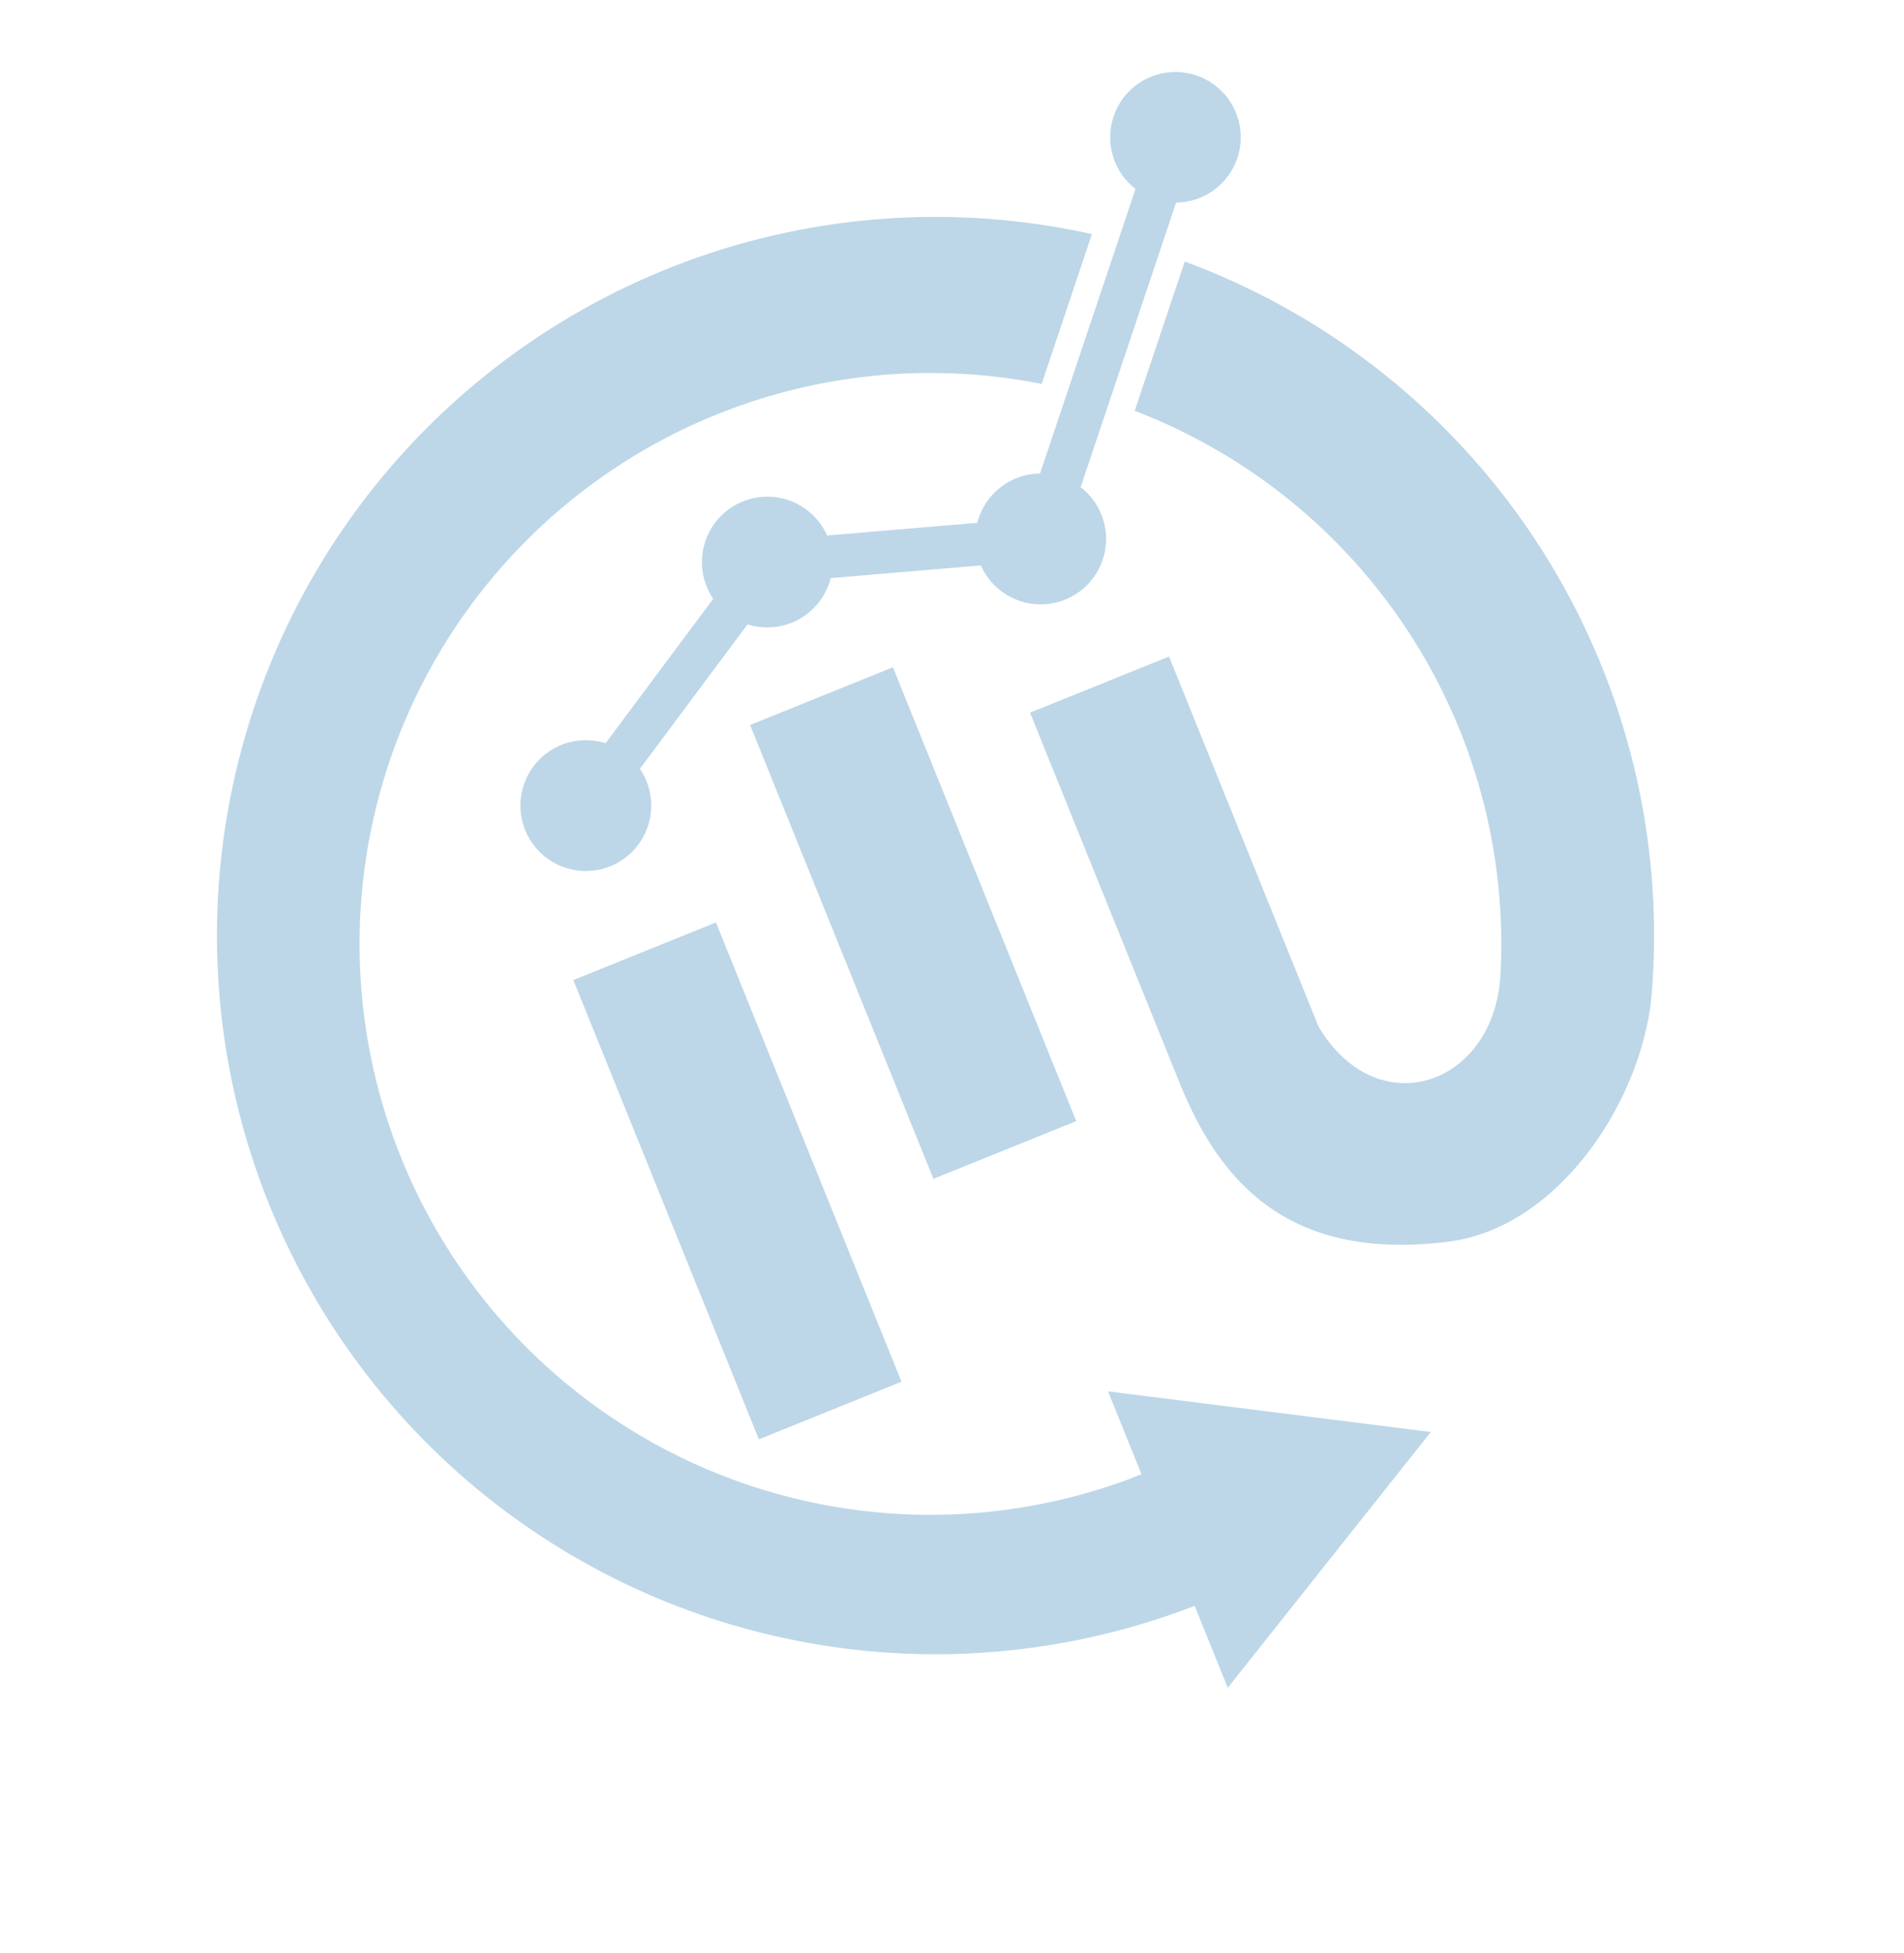
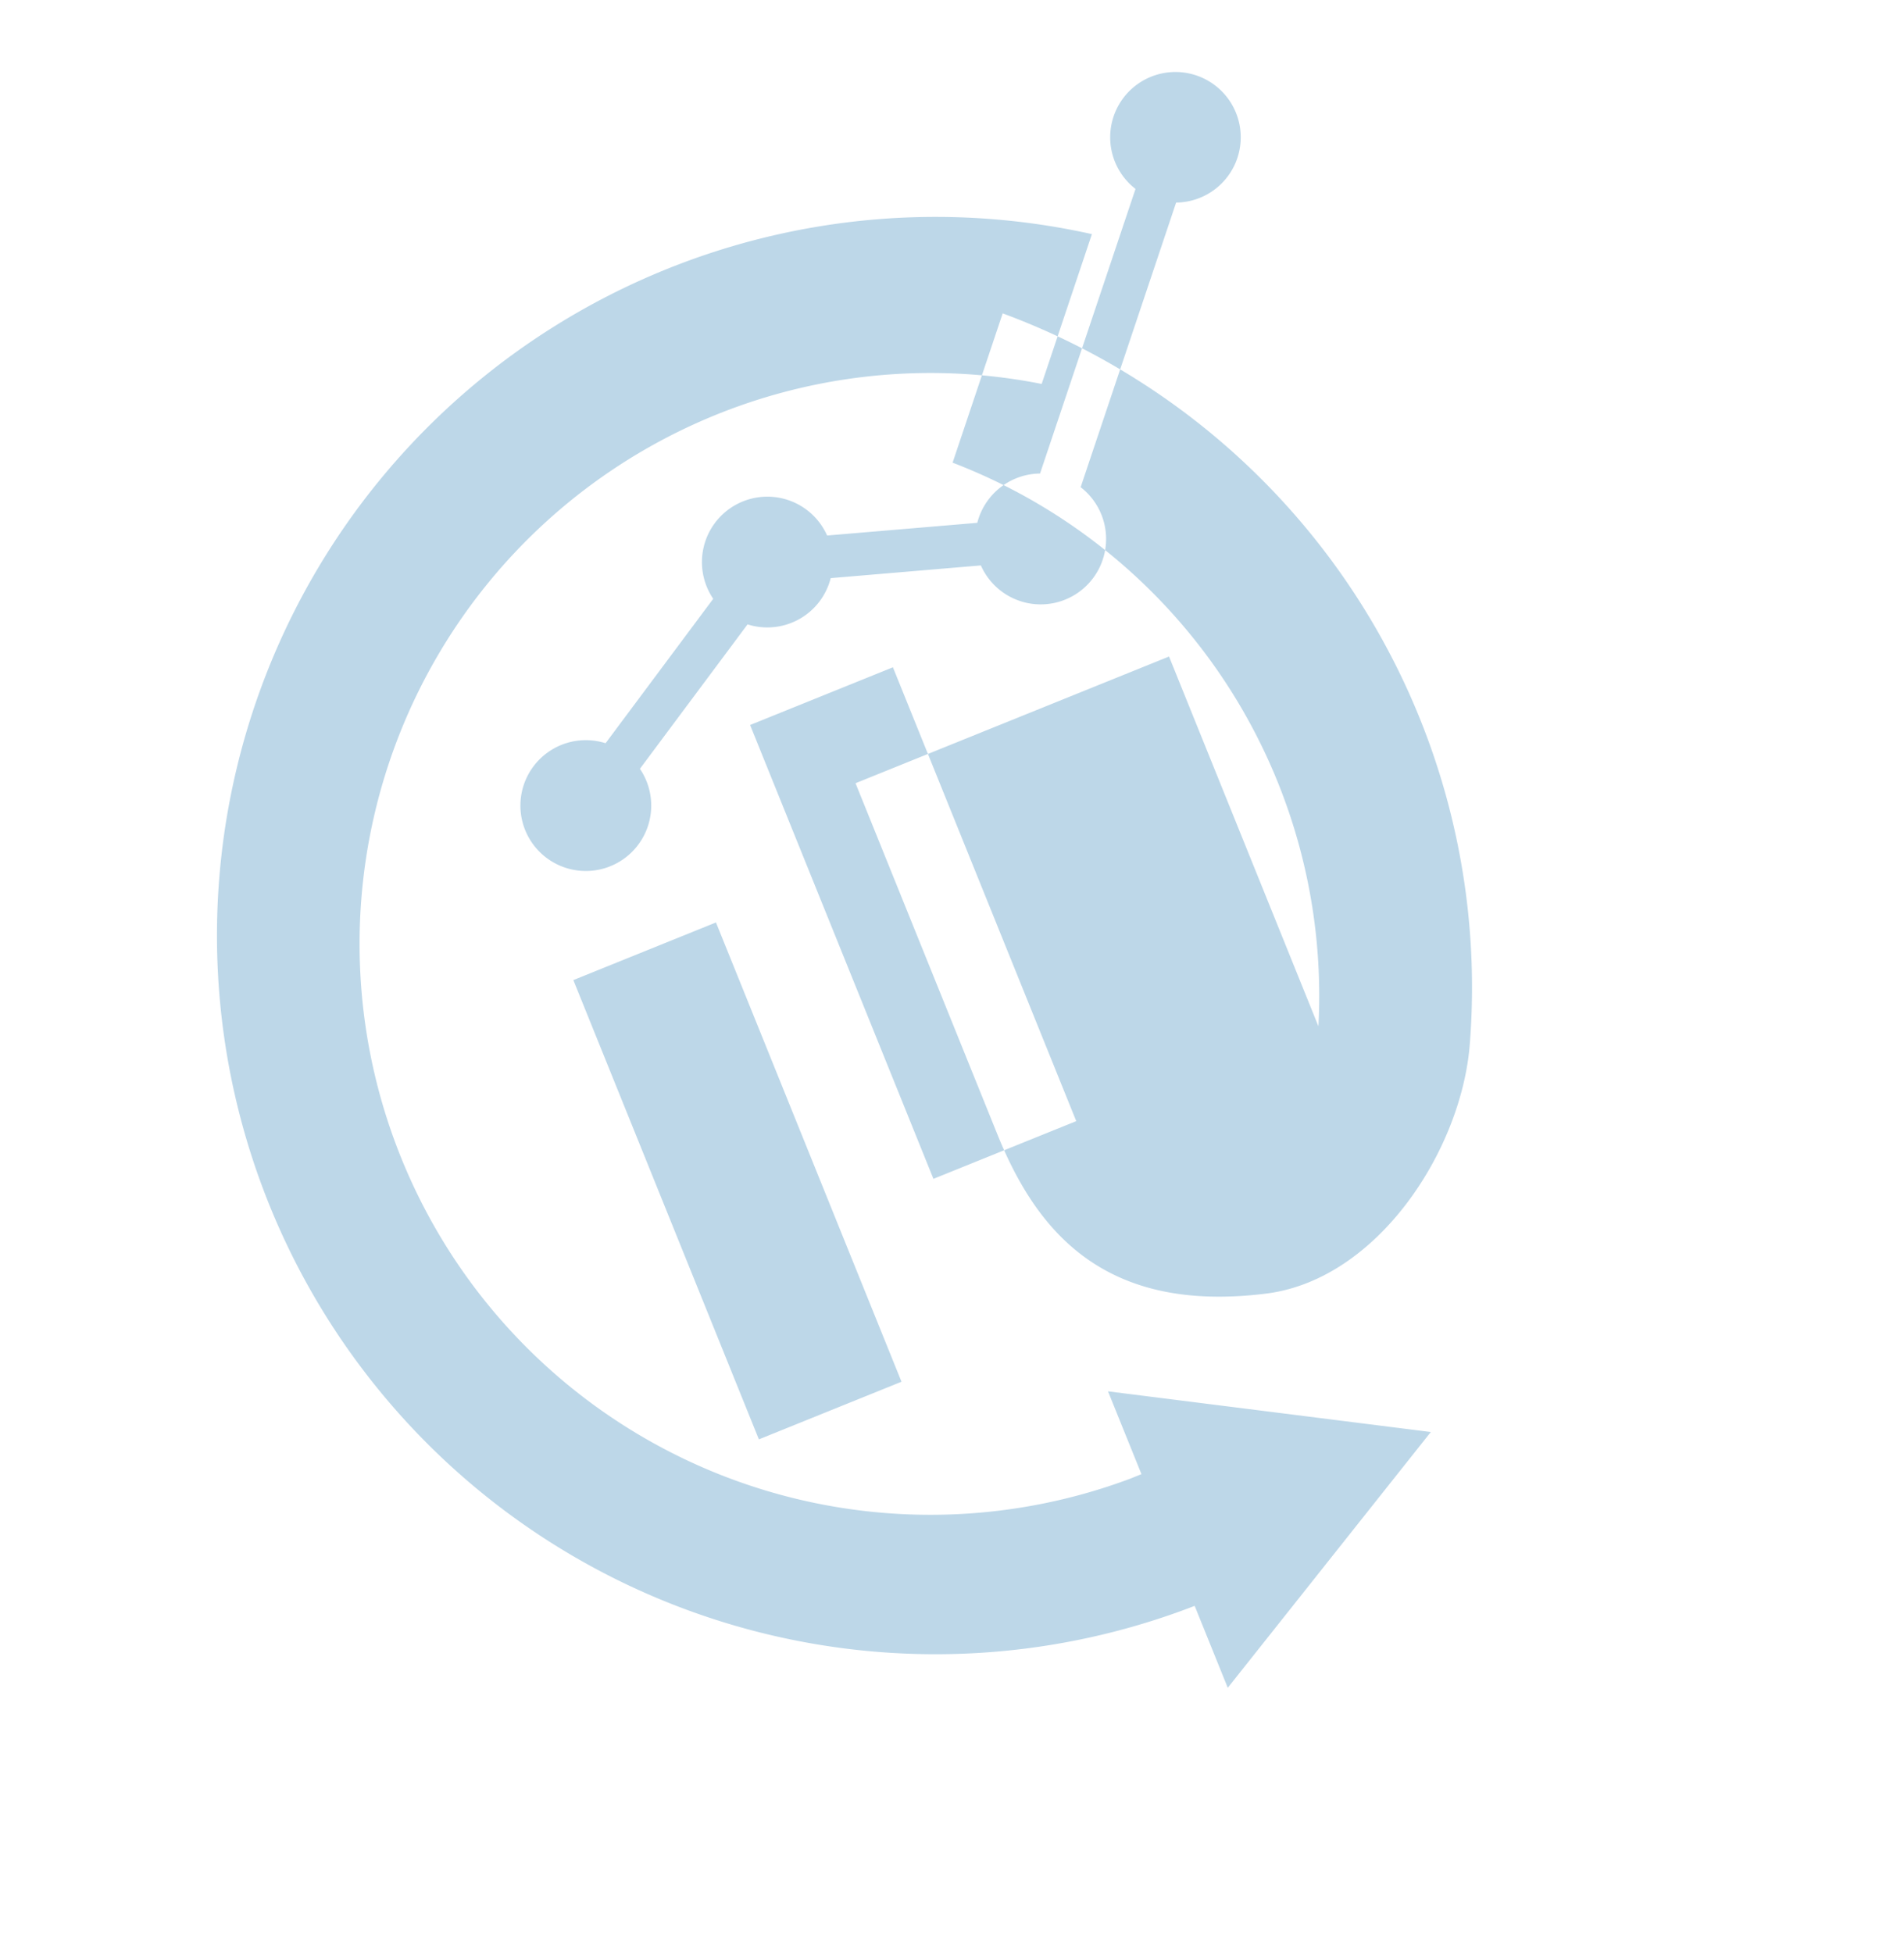
<svg xmlns="http://www.w3.org/2000/svg" width="100%" height="100%" viewBox="0 0 195.046 200.037">
-   <path d="M37.512,63.942H53.269v50.737H37.512V63.942ZM49.661,42.685,65.427,33.1a6.7,6.7,0,1,1,13.246-1.64l14.751,4.558a6.708,6.708,0,0,1,7.851-2.274l19.989-23.364a6.687,6.687,0,1,1,3.333,2.854L104.609,36.6A6.7,6.7,0,1,1,92.13,40.2L77.379,35.646a6.7,6.7,0,0,1-9.672,1.2L51.941,46.432a6.7,6.7,0,1,1-2.28-3.748ZM91.147,56.074h15.359V96.922c1.755,11.689,14.448,12.424,19.281,2.061a58.472,58.472,0,0,0-13.119-67.564l10.485-12.255q.74.671,1.464,1.366a73.613,73.613,0,0,1,14.838,86.008c-4.852,9.7-17.759,18.785-28.906,15.819-15.923-4.238-19.4-14.436-19.4-25.433V56.074ZM104.868,25.3A58.476,58.476,0,1,0,71.256,132.663h1.259v-9.148l29.1,16.251-29.1,16.5v-9.051A73.61,73.61,0,1,1,115.388,13L104.867,25.3ZM64.087,46.5H79.867V96.636H64.087Z" transform="translate(0 55.153) rotate(-22)" fill="#bdd7e8" fill-rule="evenodd" />
+   <path d="M37.512,63.942H53.269v50.737H37.512V63.942ZM49.661,42.685,65.427,33.1a6.7,6.7,0,1,1,13.246-1.64l14.751,4.558a6.708,6.708,0,0,1,7.851-2.274l19.989-23.364a6.687,6.687,0,1,1,3.333,2.854L104.609,36.6A6.7,6.7,0,1,1,92.13,40.2L77.379,35.646a6.7,6.7,0,0,1-9.672,1.2L51.941,46.432a6.7,6.7,0,1,1-2.28-3.748ZM91.147,56.074h15.359V96.922a58.472,58.472,0,0,0-13.119-67.564l10.485-12.255q.74.671,1.464,1.366a73.613,73.613,0,0,1,14.838,86.008c-4.852,9.7-17.759,18.785-28.906,15.819-15.923-4.238-19.4-14.436-19.4-25.433V56.074ZM104.868,25.3A58.476,58.476,0,1,0,71.256,132.663h1.259v-9.148l29.1,16.251-29.1,16.5v-9.051A73.61,73.61,0,1,1,115.388,13L104.867,25.3ZM64.087,46.5H79.867V96.636H64.087Z" transform="translate(0 55.153) rotate(-22)" fill="#bdd7e8" fill-rule="evenodd" />
</svg>